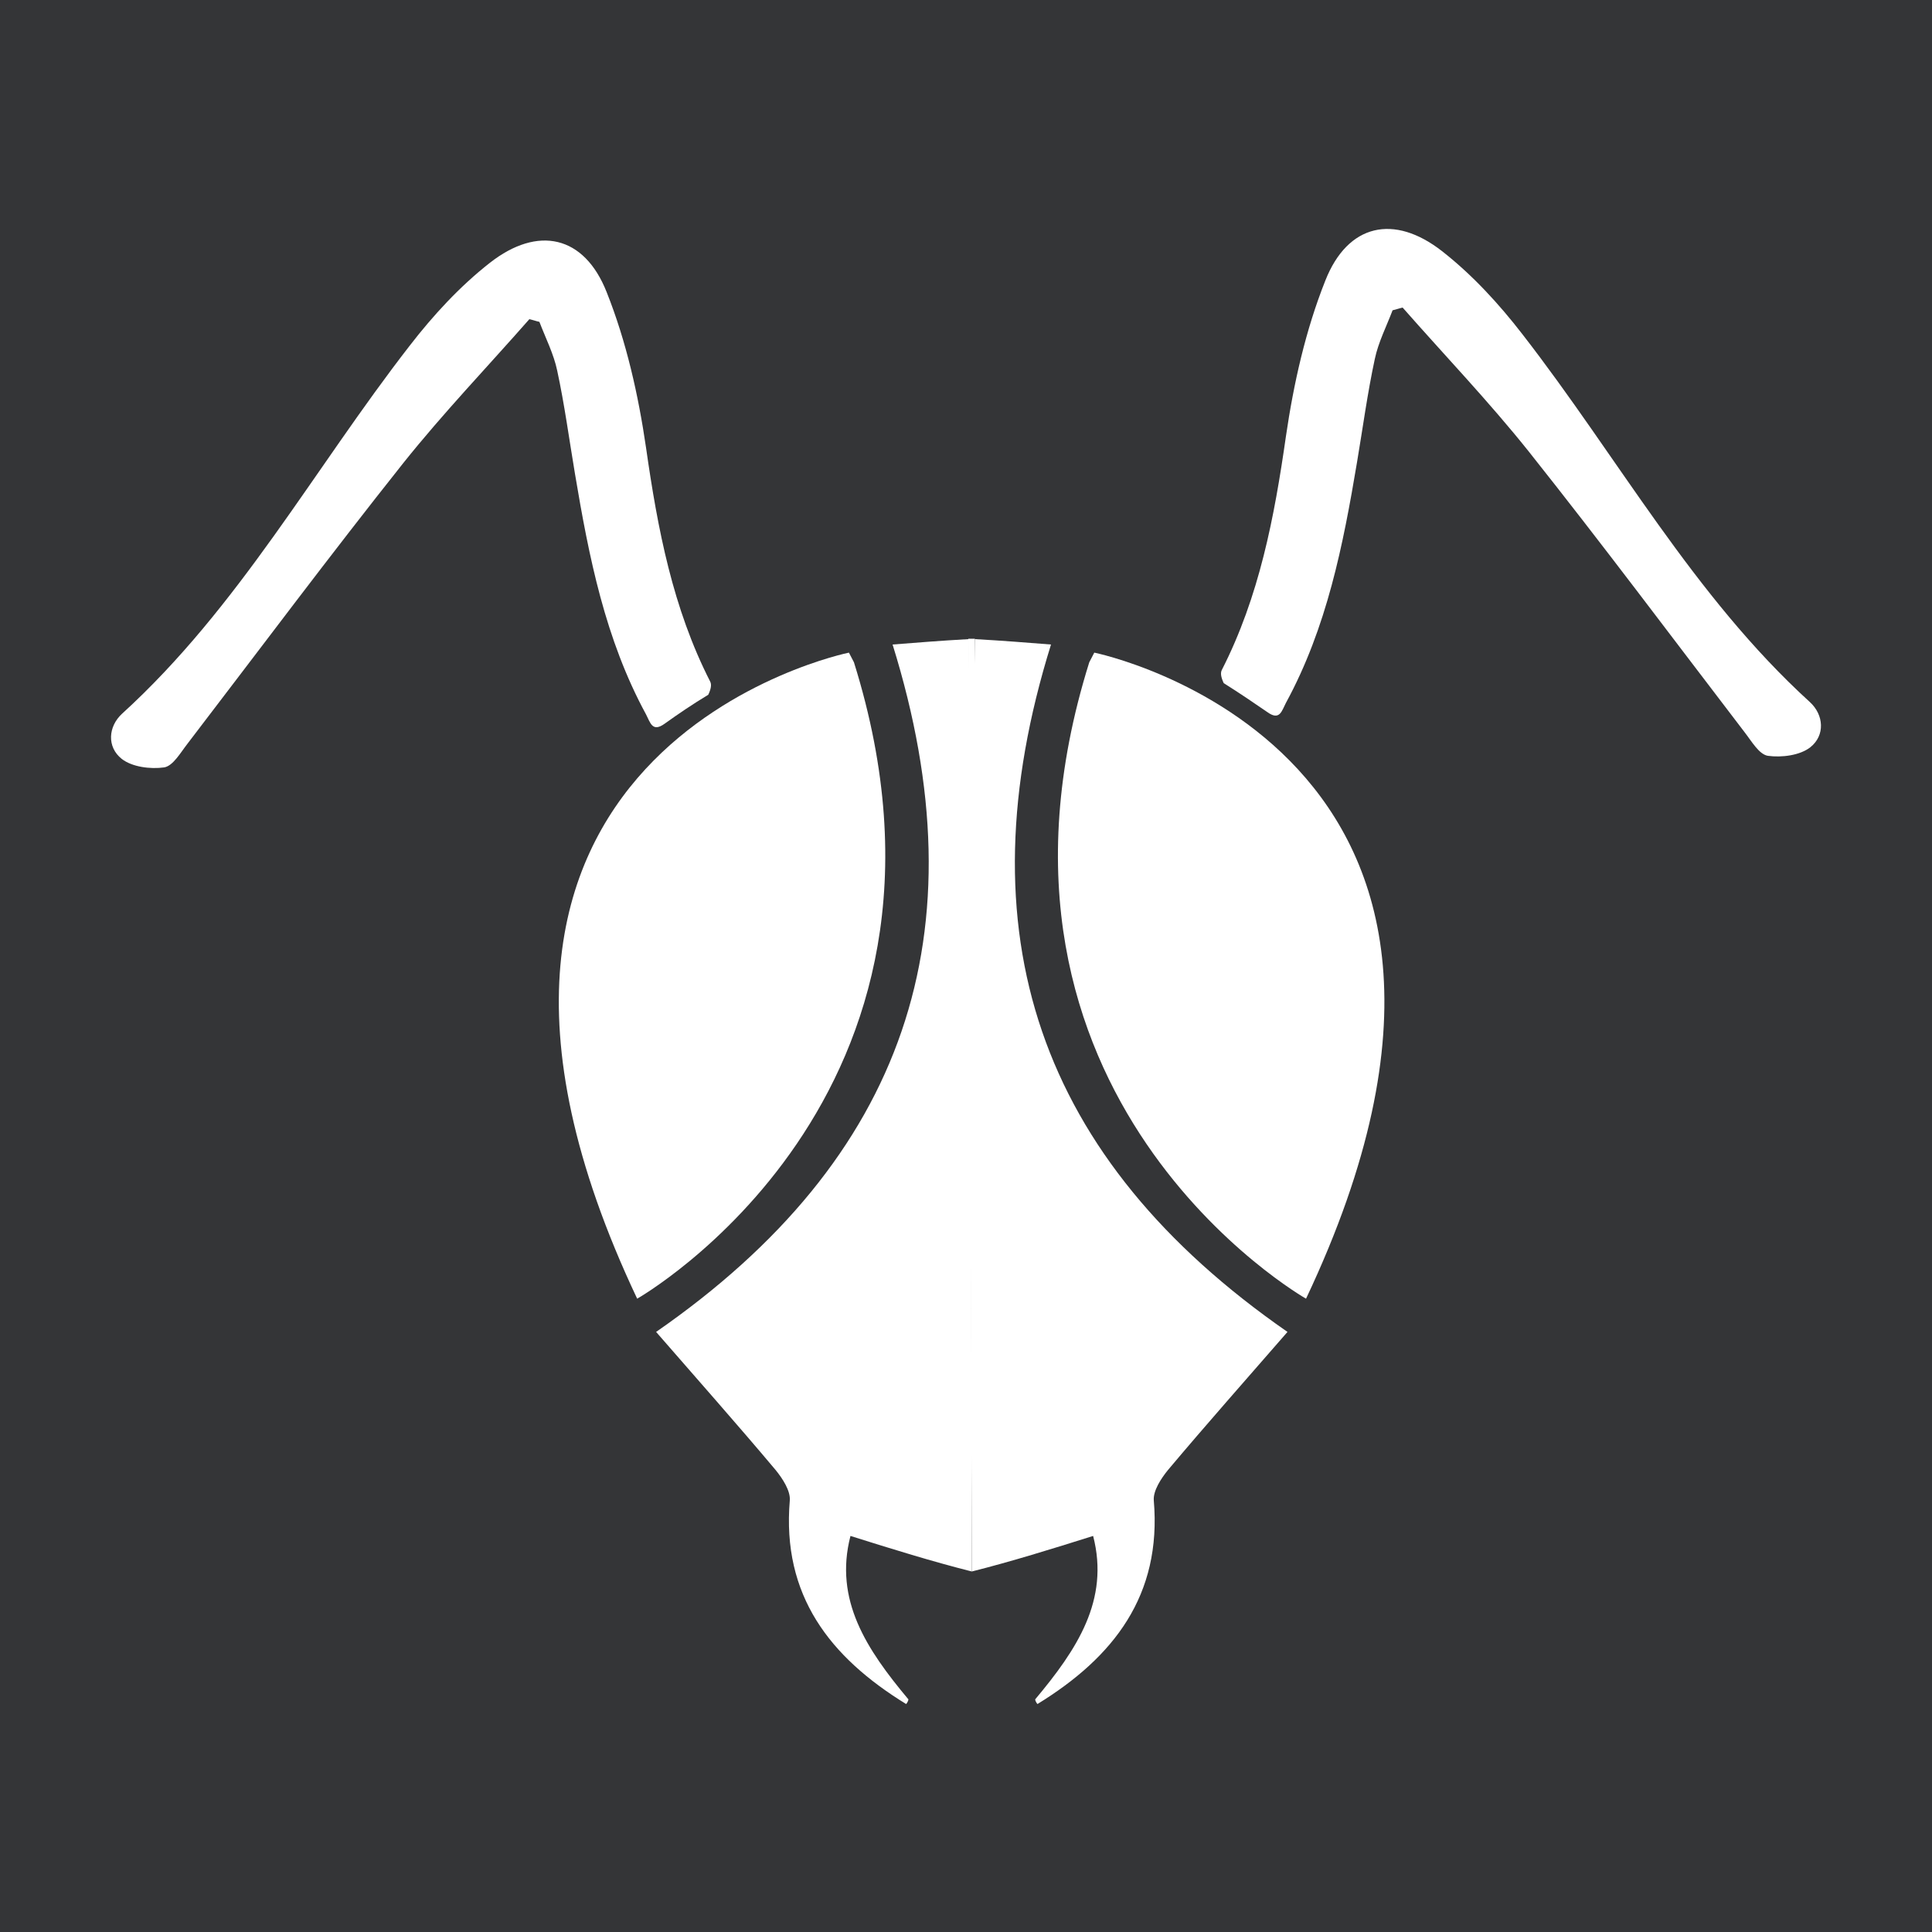
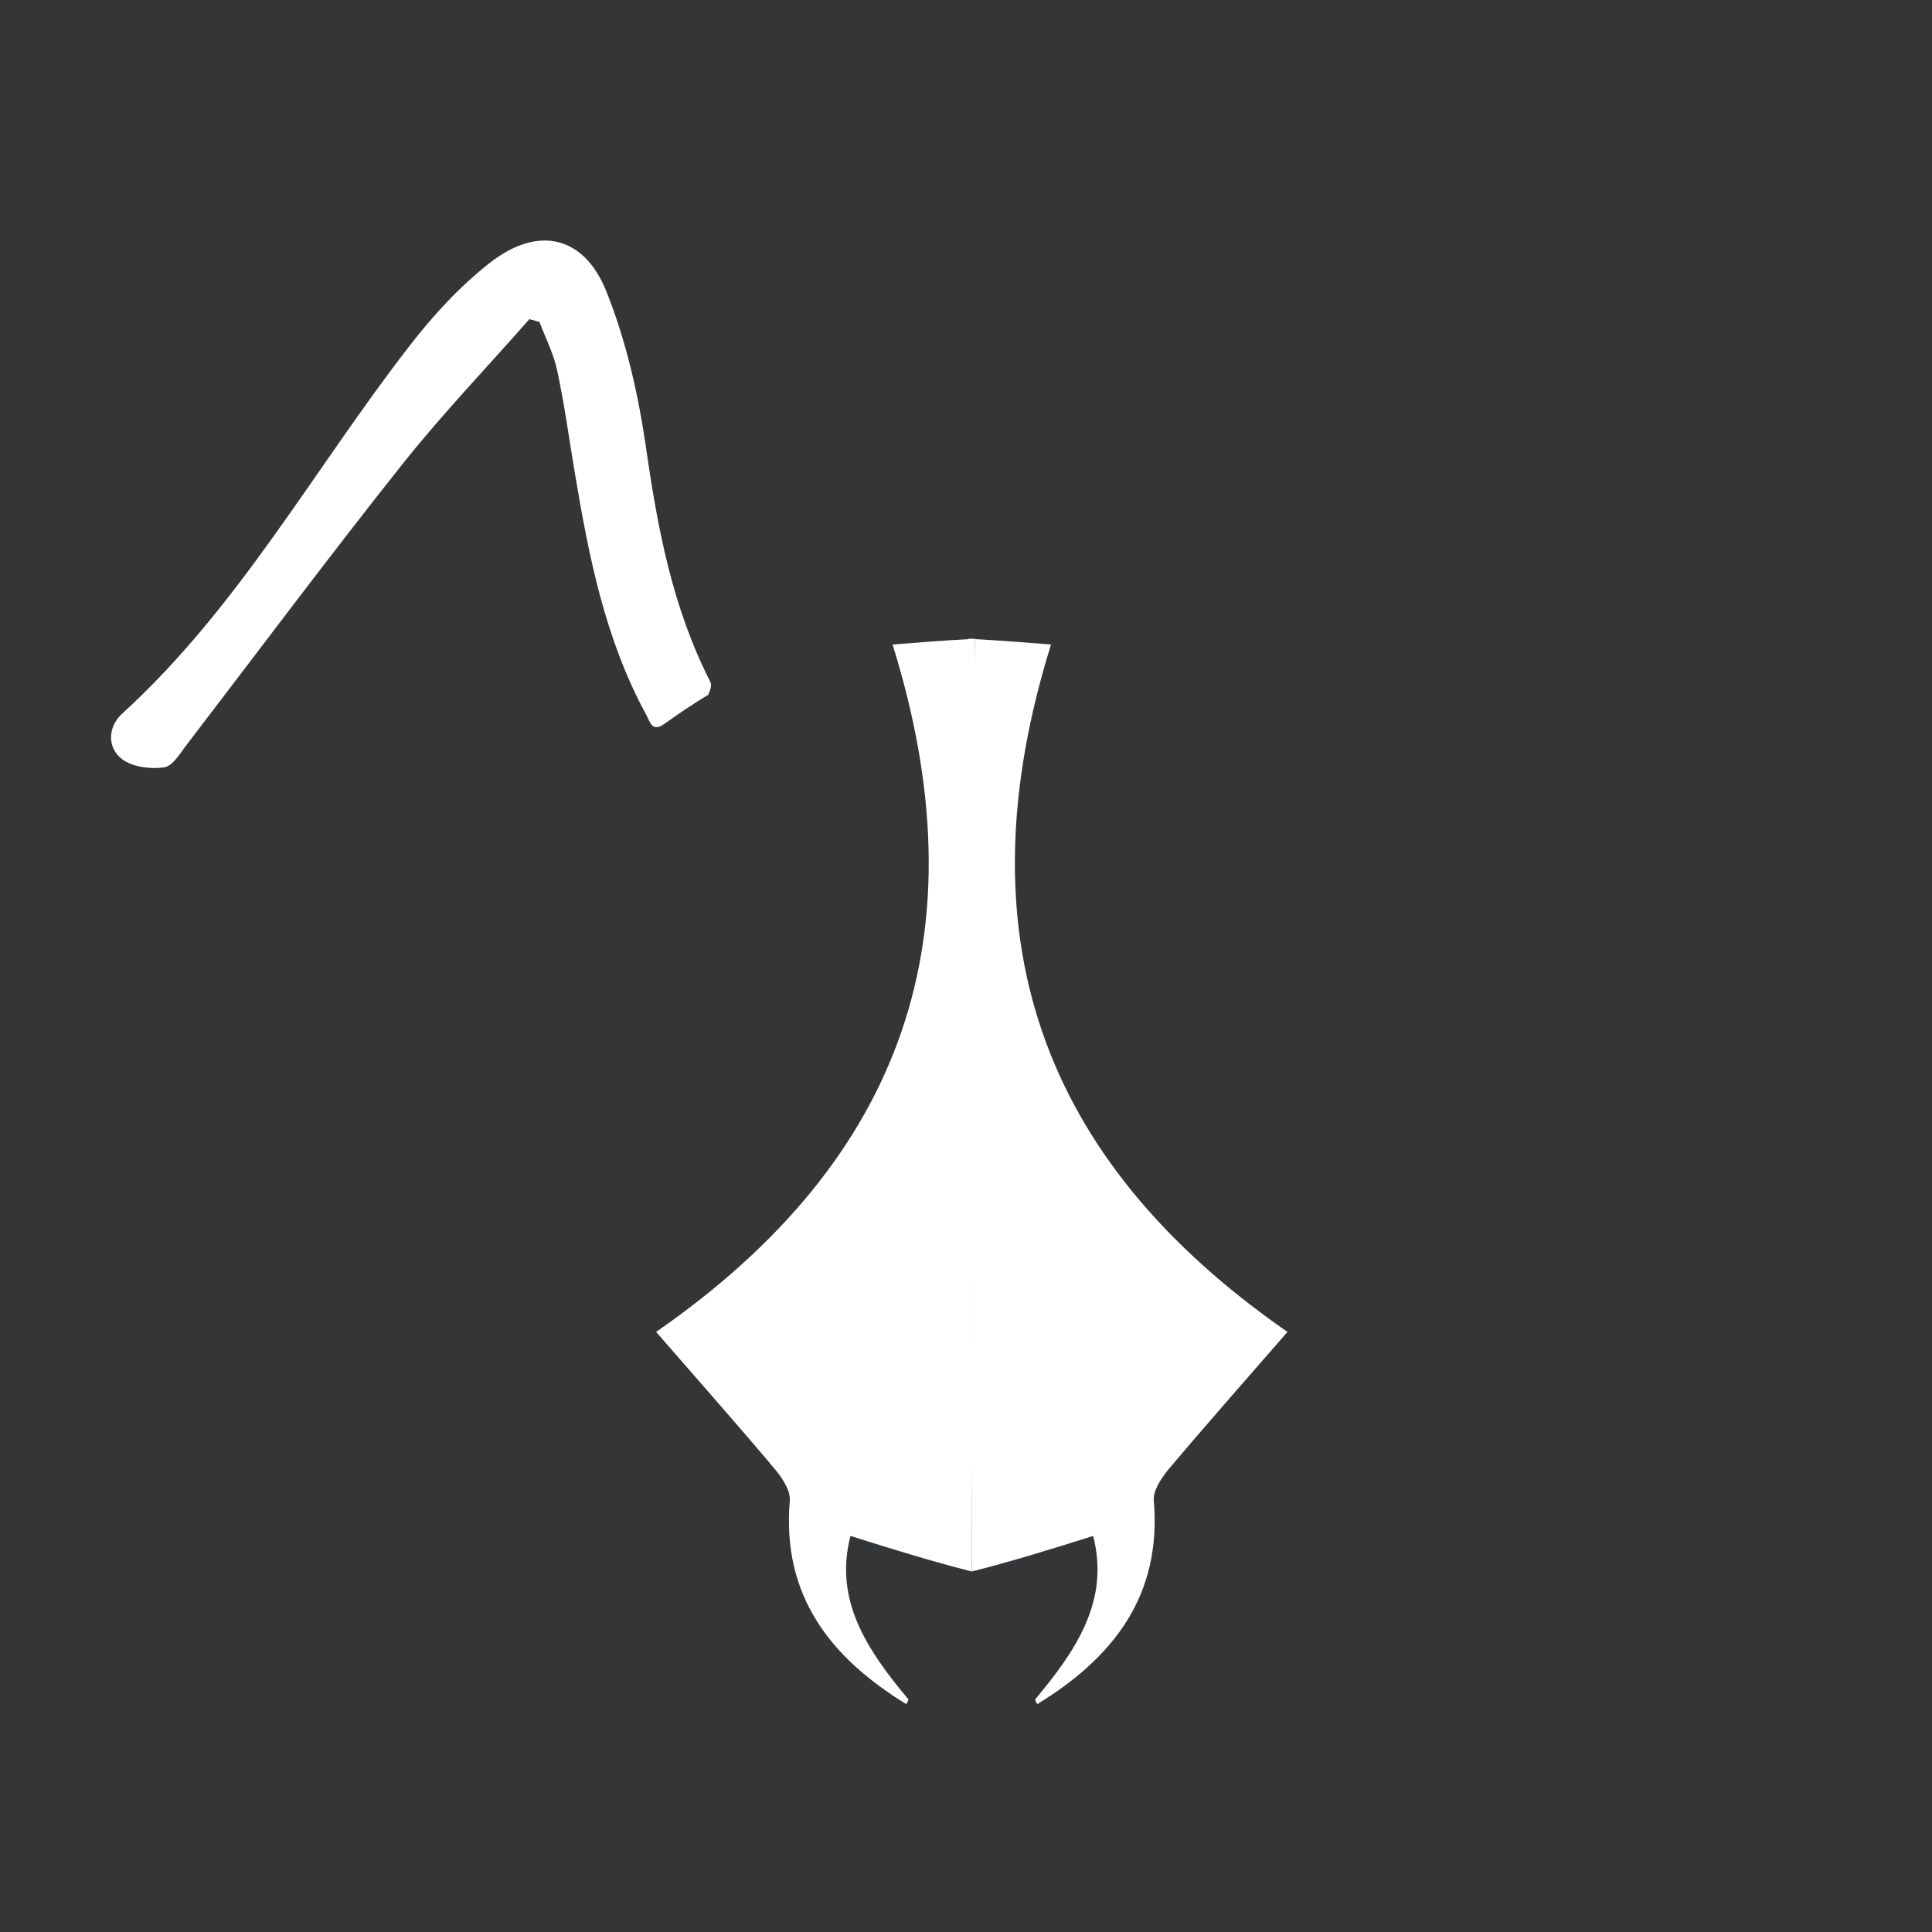
<svg xmlns="http://www.w3.org/2000/svg" version="1.1" id="Layer_1" x="0px" y="0px" viewBox="0 0 500 500" style="enable-background:new 0 0 500 500;" xml:space="preserve">
  <style type="text/css">
	.st0{fill:#6266F1;}
	.st1{fill:#343537;}
	.st2{fill:#FFFFFF;}
</style>
  <rect class="st1" width="500" height="500" />
  <g>
    <g>
      <g>
-         <path class="st2" d="M219.7,168.9c0,0-122.2,24.7-54.8,167.2c0,0,91.4-51.9,56.1-164.7" />
-         <path class="st2" d="M283.2,168.9c0,0,122.2,24.7,54.8,167.2c0,0-91.4-51.9-56.1-164.7" />
-       </g>
+         </g>
      <g>
        <path class="st2" d="M251.5,406.7c10.3-2.6,20.6-5.8,31.4-9.2c4.3,16.6-4.2,29.4-15,42.3c0.1,0.7,0.6,1.2,0.6,1.2     c19.7-12.1,32.2-28.1,30.1-52.7c-0.2-2.5,1.9-5.7,3.7-7.9c10-11.9,20.3-23.5,30.9-35.7c-64.6-44.8-84.4-103.4-61.2-177.9     c-6.3-0.5-12.6-1-19.7-1.4C251.6,199.7,251.5,377.3,251.5,406.7z" />
        <path class="st2" d="M251.5,406.7c-10.3-2.6-20.6-5.8-31.4-9.2c-4.3,16.6,4.2,29.4,15,42.3c-0.1,0.7-0.6,1.2-0.6,1.2     c-19.7-12.1-32.2-28.1-30.1-52.7c0.2-2.5-1.9-5.7-3.7-7.9c-10-11.9-20.3-23.5-30.9-35.7c64.6-44.8,84.4-103.4,61.2-177.9     c6.3-0.5,12.6-1,19.7-1.4C251.3,199.7,251.4,377.3,251.5,406.7z" />
        <polygon class="st2" points="251.5,165.3 250.6,165.3 251.5,406.7 252.3,165.3    " />
      </g>
    </g>
    <path class="st2" d="M172,187.3c-3.2,2.3-3.7-0.3-4.8-2.4c-10.6-19.5-14.8-40.8-18.4-62.3c-1.5-8.9-2.7-17.9-4.6-26.7   c-0.9-4.3-3-8.4-4.6-12.6c-0.9-0.2-1.7-0.5-2.6-0.7c-10.9,12.4-22.3,24.3-32.6,37.2c-19,23.9-37.3,48.4-55.9,72.7   c-1.8,2.3-3.7,5.7-6,6.1c-3.6,0.5-8.3-0.1-11-2.2c-3.9-3.1-3.5-8.4,0.1-11.7c30.2-27.5,49.7-63.4,74.4-95.2   c6.1-7.9,13-15.4,20.8-21.5c12.4-9.7,24.4-7.1,30.2,7.6c5.1,12.8,8.2,26.6,10.2,40.3c3,21,6.9,41.5,16.6,60.5   c0.4,0.8,0.2,1.9-0.5,3.4C179,182.4,175.5,184.8,172,187.3z" />
-     <path class="st2" d="M328,184.3c3.2,2.3,3.7-0.3,4.8-2.4c10.6-19.5,14.8-40.8,18.4-62.3c1.5-8.9,2.7-17.9,4.6-26.7   c0.9-4.3,3-8.4,4.6-12.6c0.9-0.2,1.7-0.5,2.6-0.7c10.9,12.4,22.3,24.3,32.6,37.2c19,23.9,37.3,48.4,55.9,72.7   c1.8,2.3,3.7,5.7,6,6.1c3.6,0.5,8.3-0.1,11-2.2c3.9-3.1,3.5-8.4-0.1-11.7c-30.2-27.5-49.7-63.4-74.4-95.2   c-6.1-7.9-13-15.4-20.8-21.5c-12.4-9.7-24.4-7.1-30.2,7.6c-5.1,12.8-8.2,26.6-10.2,40.3c-3,21-6.9,41.5-16.6,60.5   c-0.4,0.8-0.2,1.9,0.5,3.4C321,179.5,324.5,181.9,328,184.3z" />
  </g>
</svg>